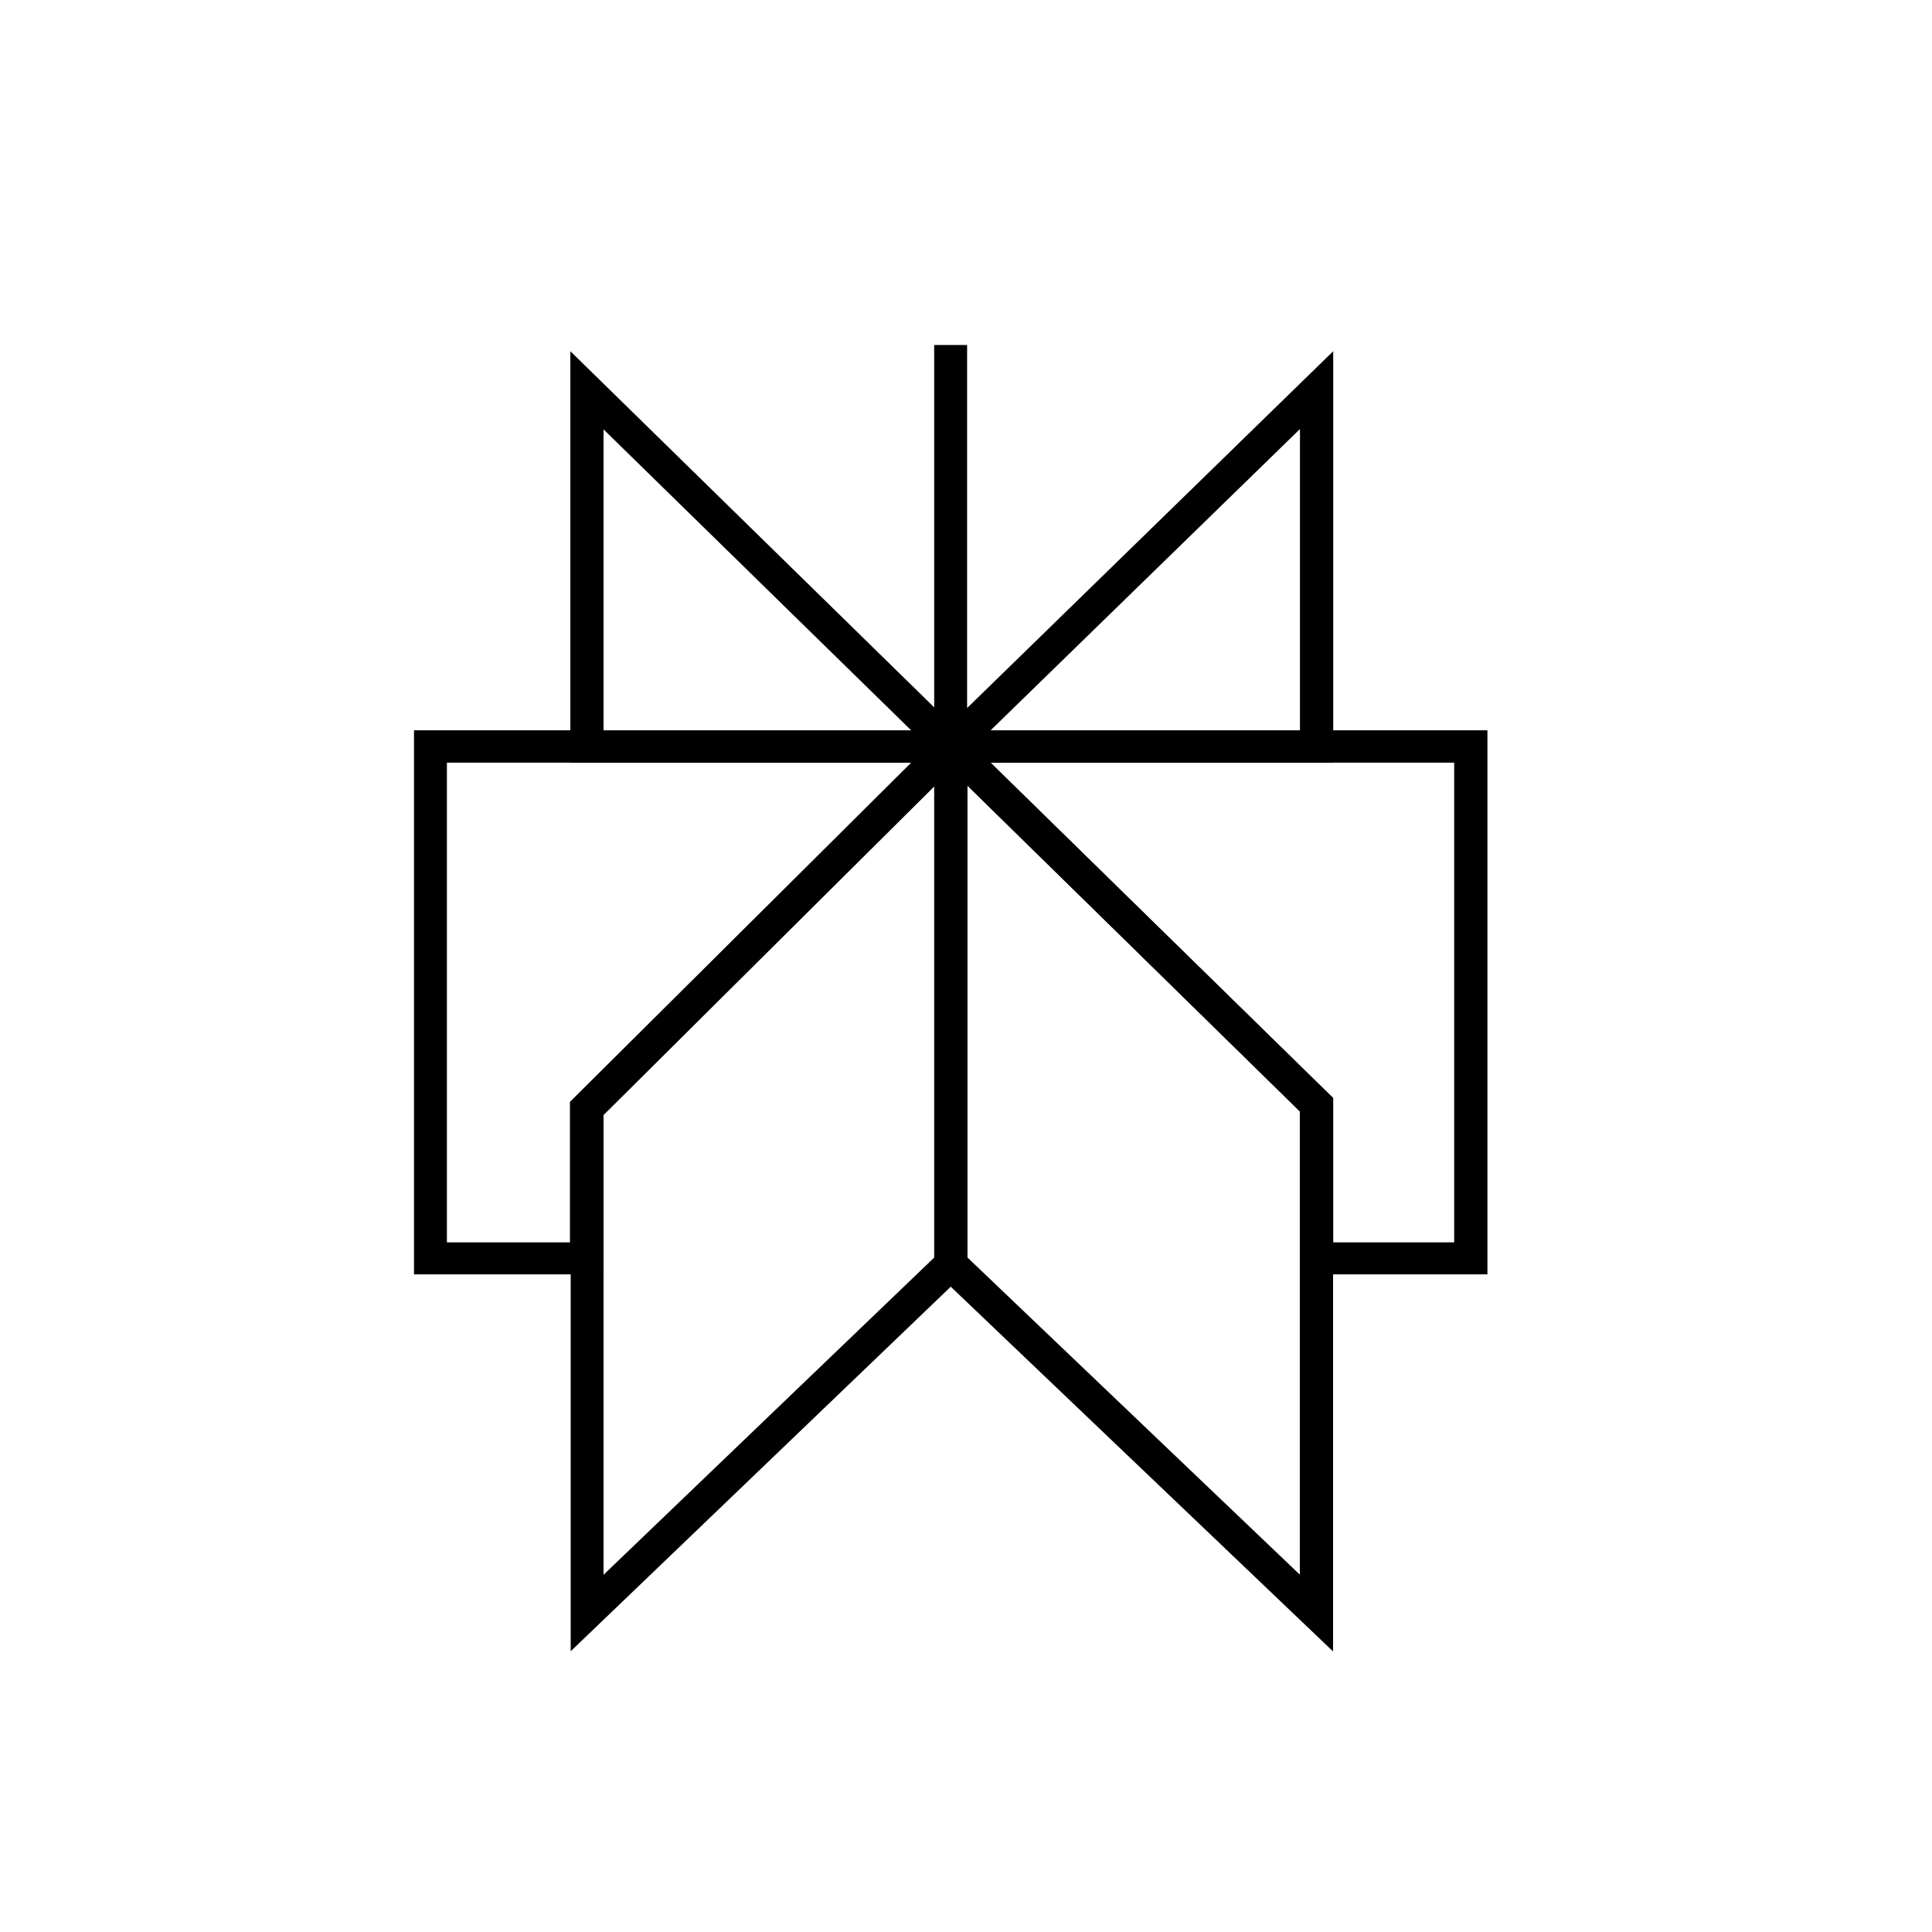
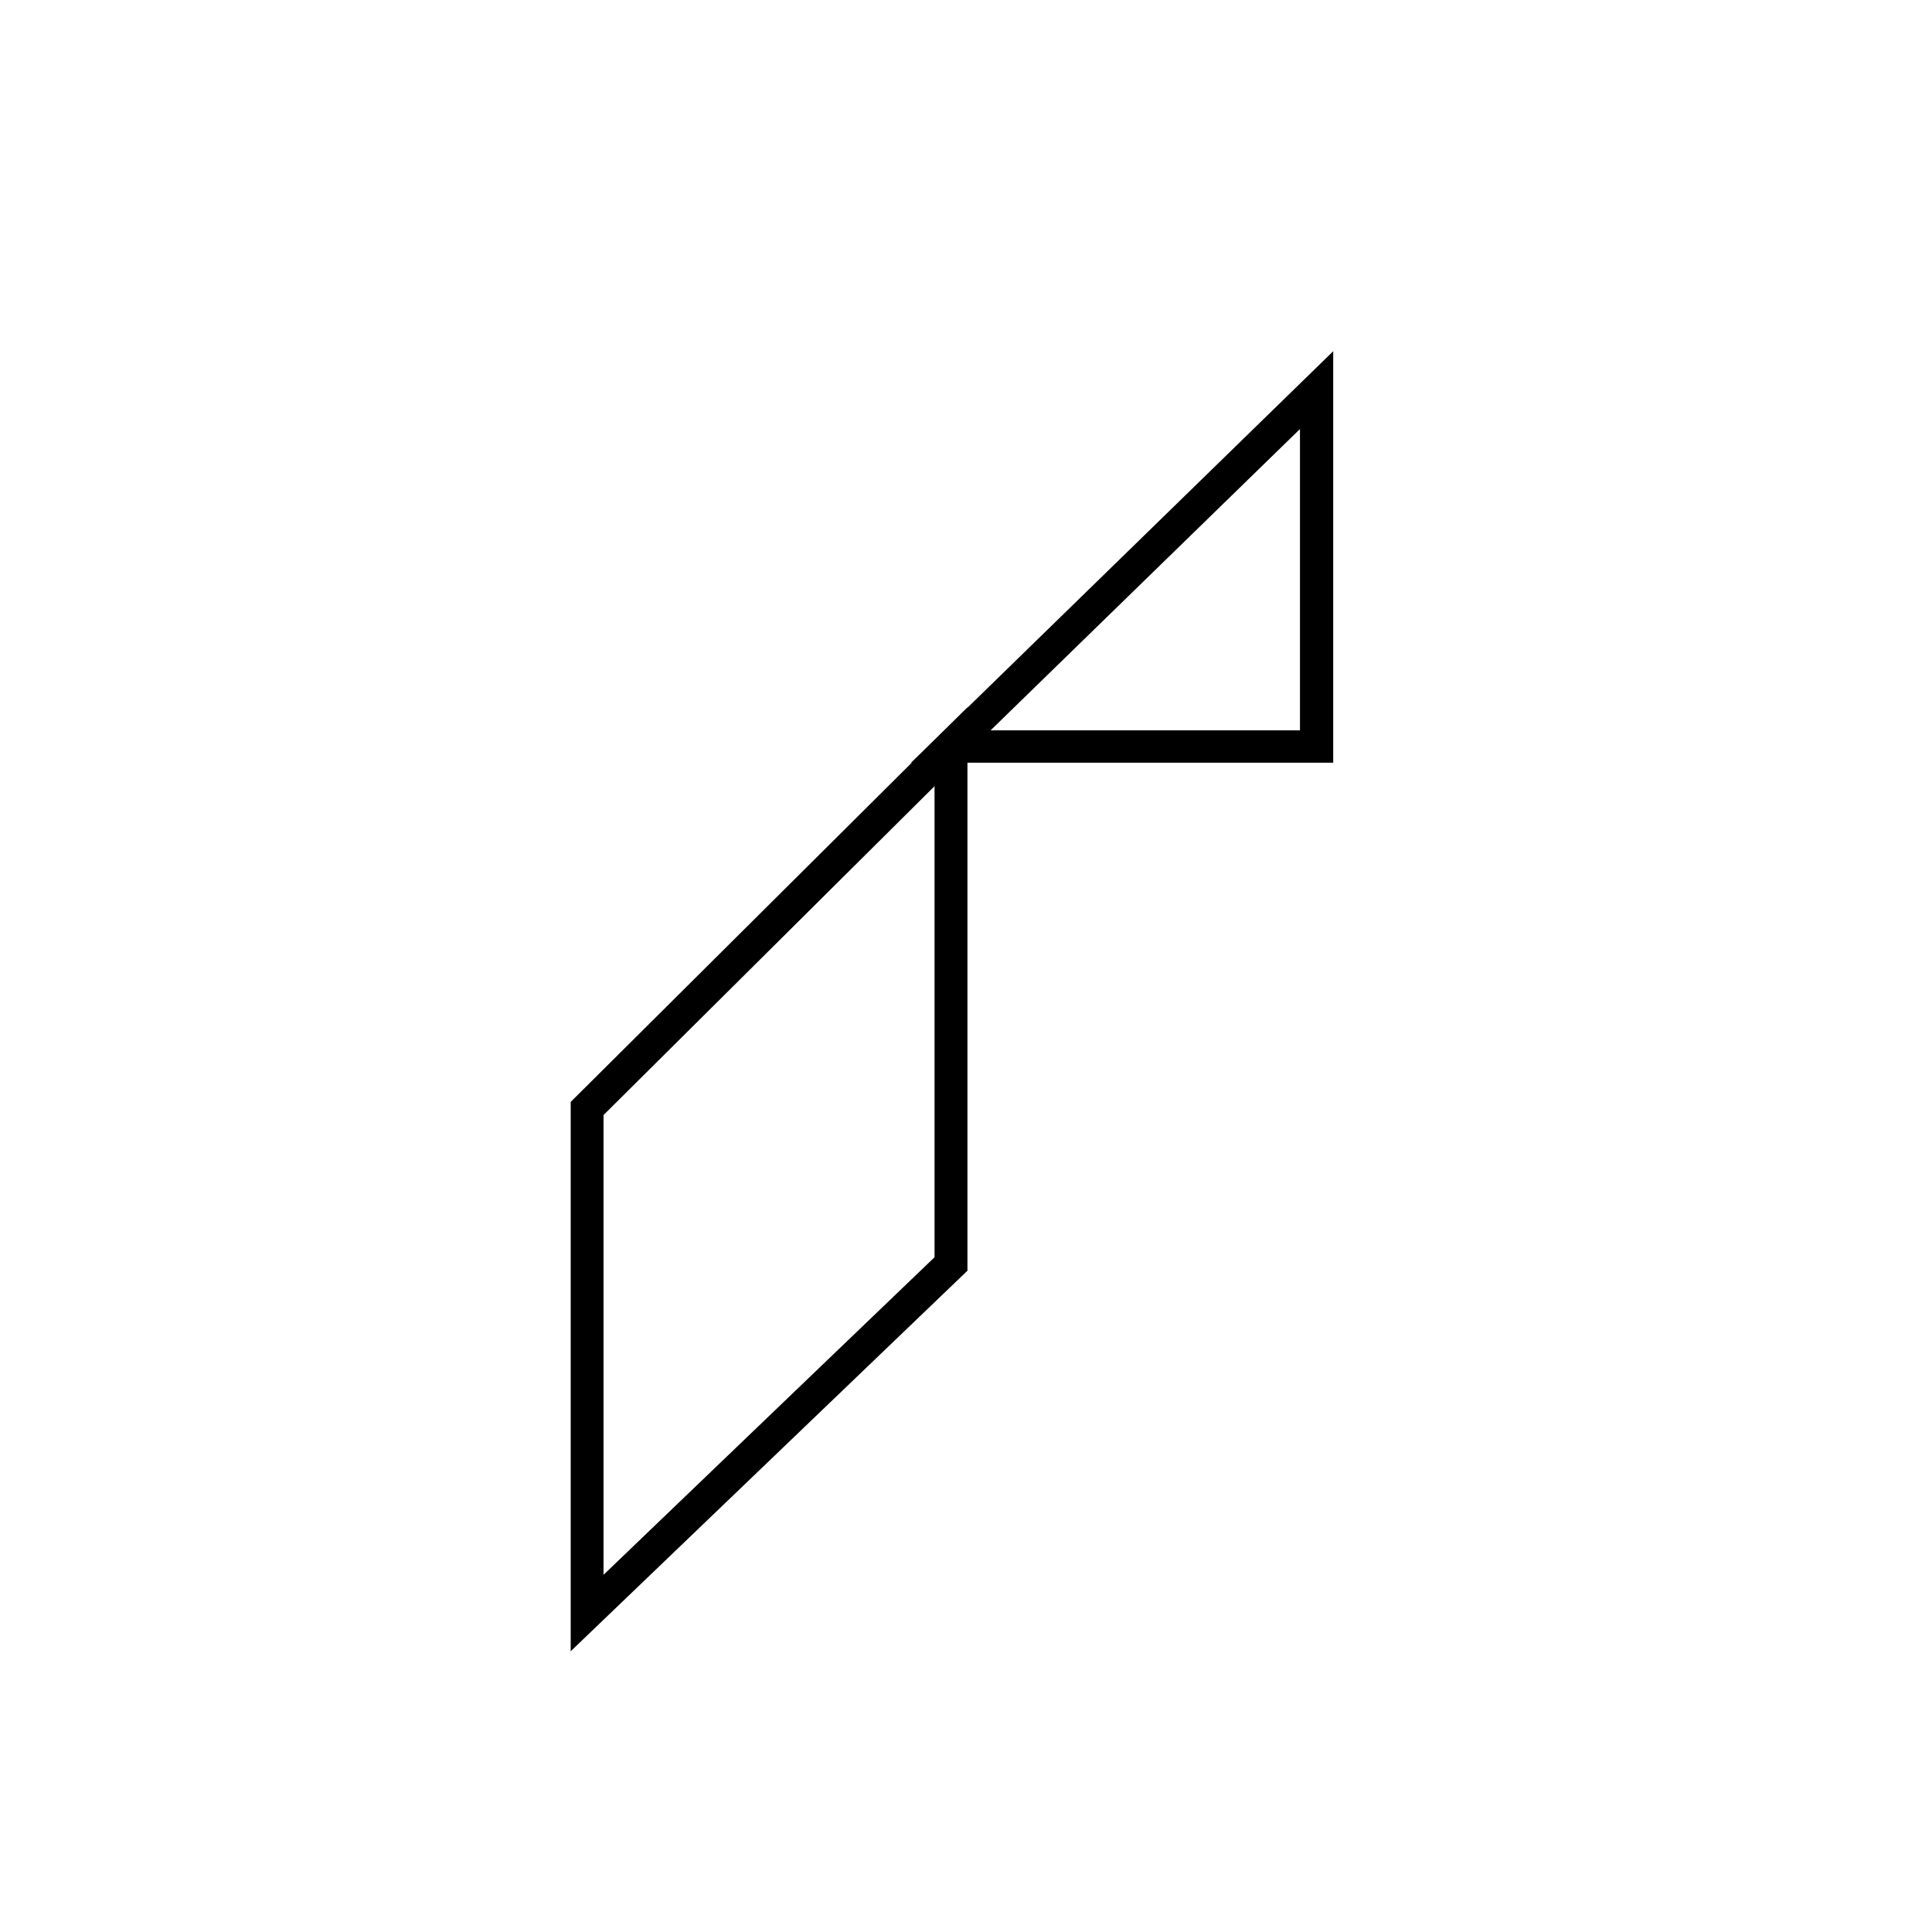
<svg xmlns="http://www.w3.org/2000/svg" width="28" height="28" viewBox="0 0 28 28" fill="none">
  <path d="M8.747 16.16V22.823L13.544 18.221V11.394L8.747 16.16ZM8.271 23.936V15.97L14.021 10.251V18.416L8.266 23.936H8.271Z" fill="currentColor" />
-   <path d="M6.477 18.005H8.26V15.969L13.206 11.053H6.477V18.005ZM8.737 18.469H6V10.584H14.348L8.742 16.159V18.474L8.737 18.469Z" fill="currentColor" />
-   <path d="M14.016 18.22L18.838 22.821V16.109L14.016 11.382V18.22ZM19.32 23.934L13.539 18.419V10.254L19.32 15.914V23.934Z" fill="currentColor" />
-   <path d="M19.322 18.005H21.075V11.053H14.356L19.322 15.914V18.005ZM21.557 18.469H18.84V16.104L13.203 10.584H21.557V18.469Z" fill="currentColor" />
  <path d="M14.356 10.585H18.84V6.218L14.356 10.585ZM19.322 11.054H13.203L19.322 5.09V11.054Z" fill="currentColor" />
-   <path d="M14.016 5H13.539V10.819H14.016V5Z" fill="currentColor" />
-   <path d="M8.747 10.585H13.206L8.747 6.223V10.585ZM14.359 11.054H8.266V5.09L14.359 11.054Z" fill="currentColor" />
</svg>